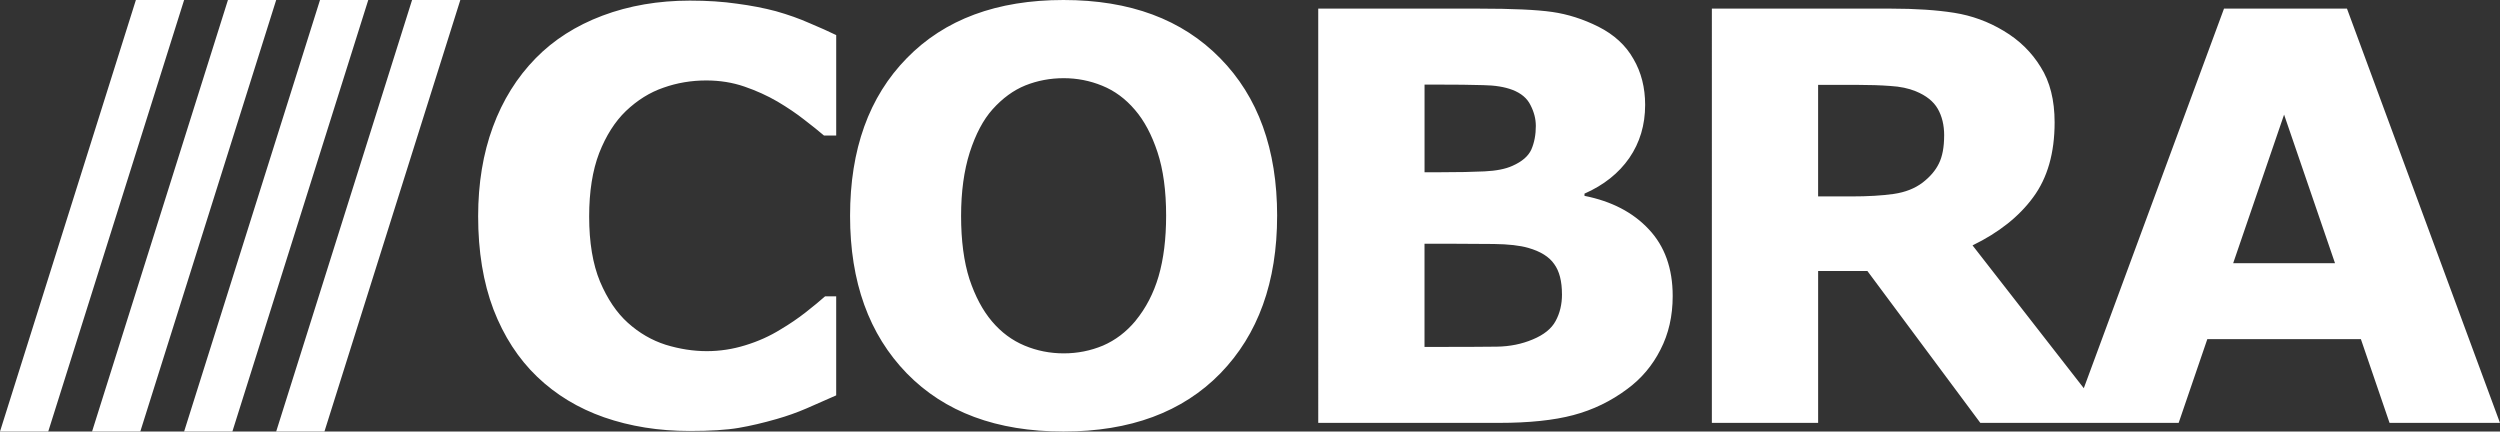
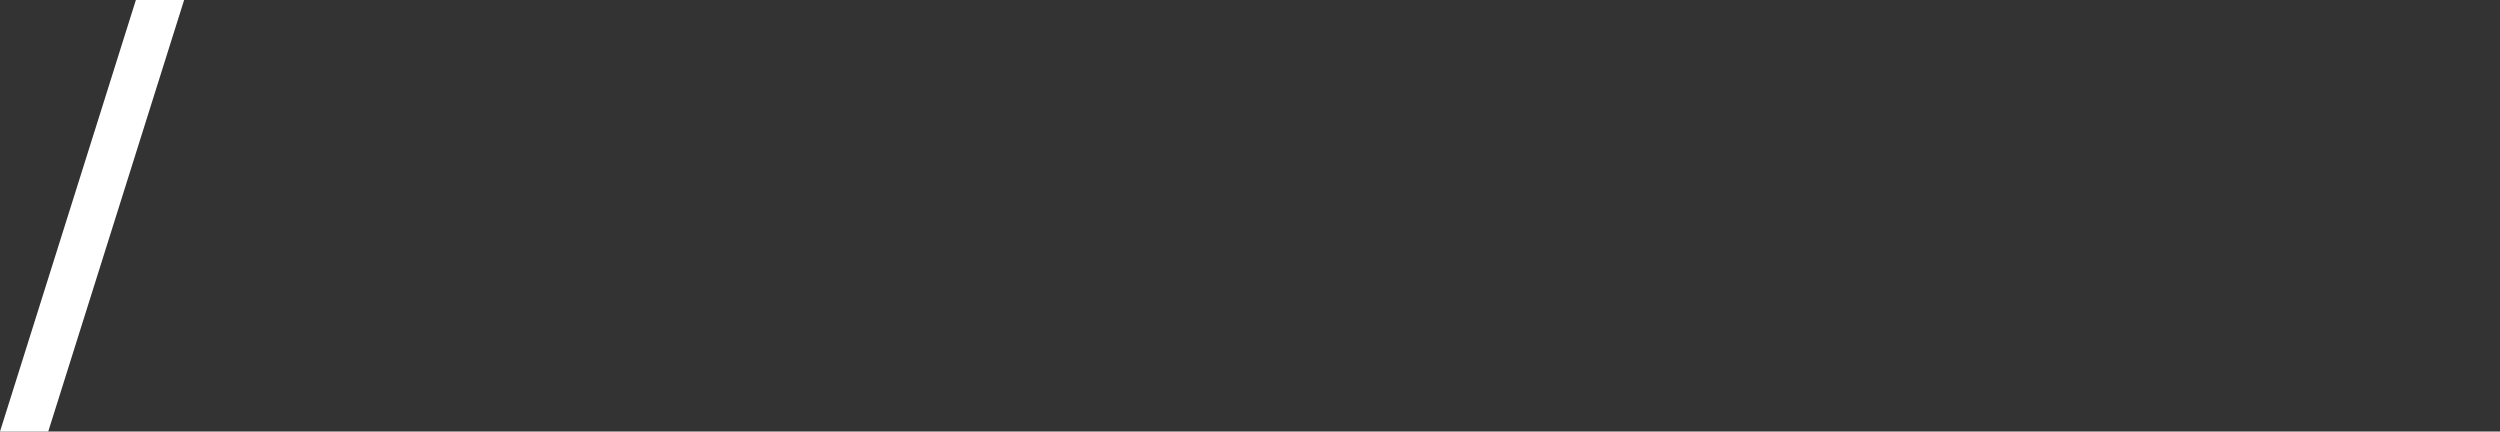
<svg xmlns="http://www.w3.org/2000/svg" id="a" viewBox="0 0 136.512 23.563">
  <rect x="0" y="0" width="136.512" height="23.563" fill="#333333" stroke="none" />
  <g style="isolation:isolate;">
    <g style="isolation:isolate;">
-       <path d="M127.503,14.372l-2.781-8.113-2.78,8.113h5.561ZM136.512,23.092h-6.031l-1.565-4.573h-8.386l-1.565,4.573h-5.879L121.441.471h6.715l8.355,22.621ZM115.261,23.092h-7.125l-6.168-8.295h-2.689v8.295h-5.803V.471h9.784c1.337,0,2.486.076,3.448.228.962.152,1.864.481,2.704.987.851.506,1.524,1.165,2.02,1.975.507.8.76,1.808.76,3.023,0,1.671-.39,3.033-1.17,4.087-.77,1.053-1.874,1.929-3.312,2.628l7.55,9.693ZM106.161,7.399c0-.567-.117-1.053-.35-1.458-.233-.405-.633-.724-1.2-.957-.395-.162-.856-.258-1.383-.289-.527-.04-1.14-.061-1.838-.061h-2.112v6.092h1.793c.931,0,1.712-.046,2.339-.137.628-.091,1.155-.299,1.58-.623.405-.314.699-.658.881-1.033.193-.385.289-.896.289-1.534ZM85.291,16.073c0-.719-.142-1.271-.426-1.656-.273-.395-.744-.689-1.413-.881-.456-.132-1.084-.203-1.884-.213-.8-.01-1.636-.015-2.507-.015h-1.276v5.636h.426c1.641,0,2.816-.005,3.525-.015.709-.01,1.362-.142,1.96-.395.608-.253,1.023-.587,1.246-1.003.233-.425.35-.912.35-1.458h0ZM83.863,6.867c0-.375-.096-.749-.289-1.124-.182-.375-.511-.653-.987-.836-.426-.162-.957-.248-1.595-.258-.628-.02-1.514-.03-2.658-.03h-.547v4.786h.912c.922,0,1.706-.015,2.354-.046.648-.03,1.16-.132,1.535-.304.527-.233.871-.532,1.033-.896.162-.375.243-.805.243-1.291ZM91.337,16.164c0,1.094-.223,2.071-.669,2.932-.435.861-1.038,1.575-1.808,2.142-.891.668-1.874,1.144-2.947,1.428-1.064.284-2.416.425-4.056.425h-9.875V.471h8.781c1.823,0,3.155.061,3.996.182.851.122,1.691.39,2.522.805.861.435,1.499,1.023,1.914,1.762.426.729.638,1.565.638,2.507,0,1.094-.288,2.061-.866,2.902-.577.831-1.392,1.479-2.446,1.945v.121c1.479.294,2.648.901,3.509,1.823.871.922,1.307,2.137,1.307,3.646ZM62.004,17.517c.567-.689.987-1.499,1.261-2.431.274-.942.411-2.046.411-3.312,0-1.357-.157-2.512-.471-3.464-.314-.952-.724-1.722-1.23-2.309-.517-.608-1.114-1.048-1.793-1.322-.668-.273-1.367-.41-2.096-.41-.739,0-1.438.132-2.097.395-.648.263-1.246.699-1.792,1.307-.507.567-.922,1.352-1.246,2.355-.314.993-.471,2.147-.471,3.464,0,1.347.152,2.497.456,3.449.314.942.724,1.712,1.23,2.309.506.598,1.099,1.038,1.778,1.322.678.284,1.392.425,2.142.425s1.464-.142,2.142-.425c.678-.294,1.271-.744,1.778-1.352ZM69.737,11.789c0,3.606-1.033,6.472-3.099,8.599-2.066,2.117-4.923,3.175-8.568,3.175s-6.487-1.058-8.553-3.175c-2.066-2.127-3.099-4.993-3.099-8.599,0-3.636,1.033-6.507,3.099-8.614C51.582,1.058,54.434,0,58.07,0s6.477,1.058,8.553,3.175c2.076,2.107,3.115,4.978,3.115,8.614ZM37.655,23.533c-1.681,0-3.236-.248-4.664-.744-1.418-.496-2.638-1.236-3.661-2.218-1.023-.982-1.818-2.208-2.385-3.676-.557-1.469-.836-3.165-.836-5.089,0-1.793.268-3.418.805-4.877.537-1.458,1.317-2.709,2.34-3.752.982-1.003,2.198-1.778,3.646-2.324,1.458-.547,3.049-.82,4.77-.82.952,0,1.808.056,2.568.167.77.101,1.479.238,2.127.41.679.192,1.291.41,1.838.653.557.233,1.043.451,1.458.653v5.484h-.668c-.284-.243-.643-.532-1.079-.866-.425-.334-.912-.663-1.458-.987-.557-.324-1.16-.598-1.808-.82-.648-.223-1.342-.334-2.081-.334-.82,0-1.6.132-2.34.395-.739.253-1.423.679-2.051,1.276-.598.577-1.084,1.342-1.458,2.294-.365.952-.547,2.107-.547,3.464,0,1.418.198,2.603.593,3.555.405.952.911,1.701,1.519,2.248.618.557,1.307.957,2.066,1.2.76.233,1.509.349,2.248.349.709,0,1.408-.106,2.096-.319.699-.213,1.342-.501,1.929-.866.496-.294.957-.608,1.383-.942.425-.334.775-.623,1.048-.866h.607v5.408c-.567.253-1.109.491-1.625.714-.517.223-1.058.415-1.626.577-.739.213-1.433.375-2.081.486-.648.111-1.539.167-2.674.167Z" style="fill:#fff;" />
-       <polyline points="12.447 0 5.027 23.563 7.661 23.563 15.081 0 12.447 0" style="fill:#fff;" />
      <polyline points="7.42 0 0 23.563 2.634 23.563 10.054 0 7.42 0" style="fill:#fff;" />
-       <polyline points="17.474 0 10.054 23.563 12.689 23.563 20.109 0 17.474 0" style="fill:#fff;" />
-       <polyline points="22.501 0 15.081 23.563 17.716 23.563 25.136 0 22.501 0" style="fill:#fff;" />
    </g>
  </g>
</svg>